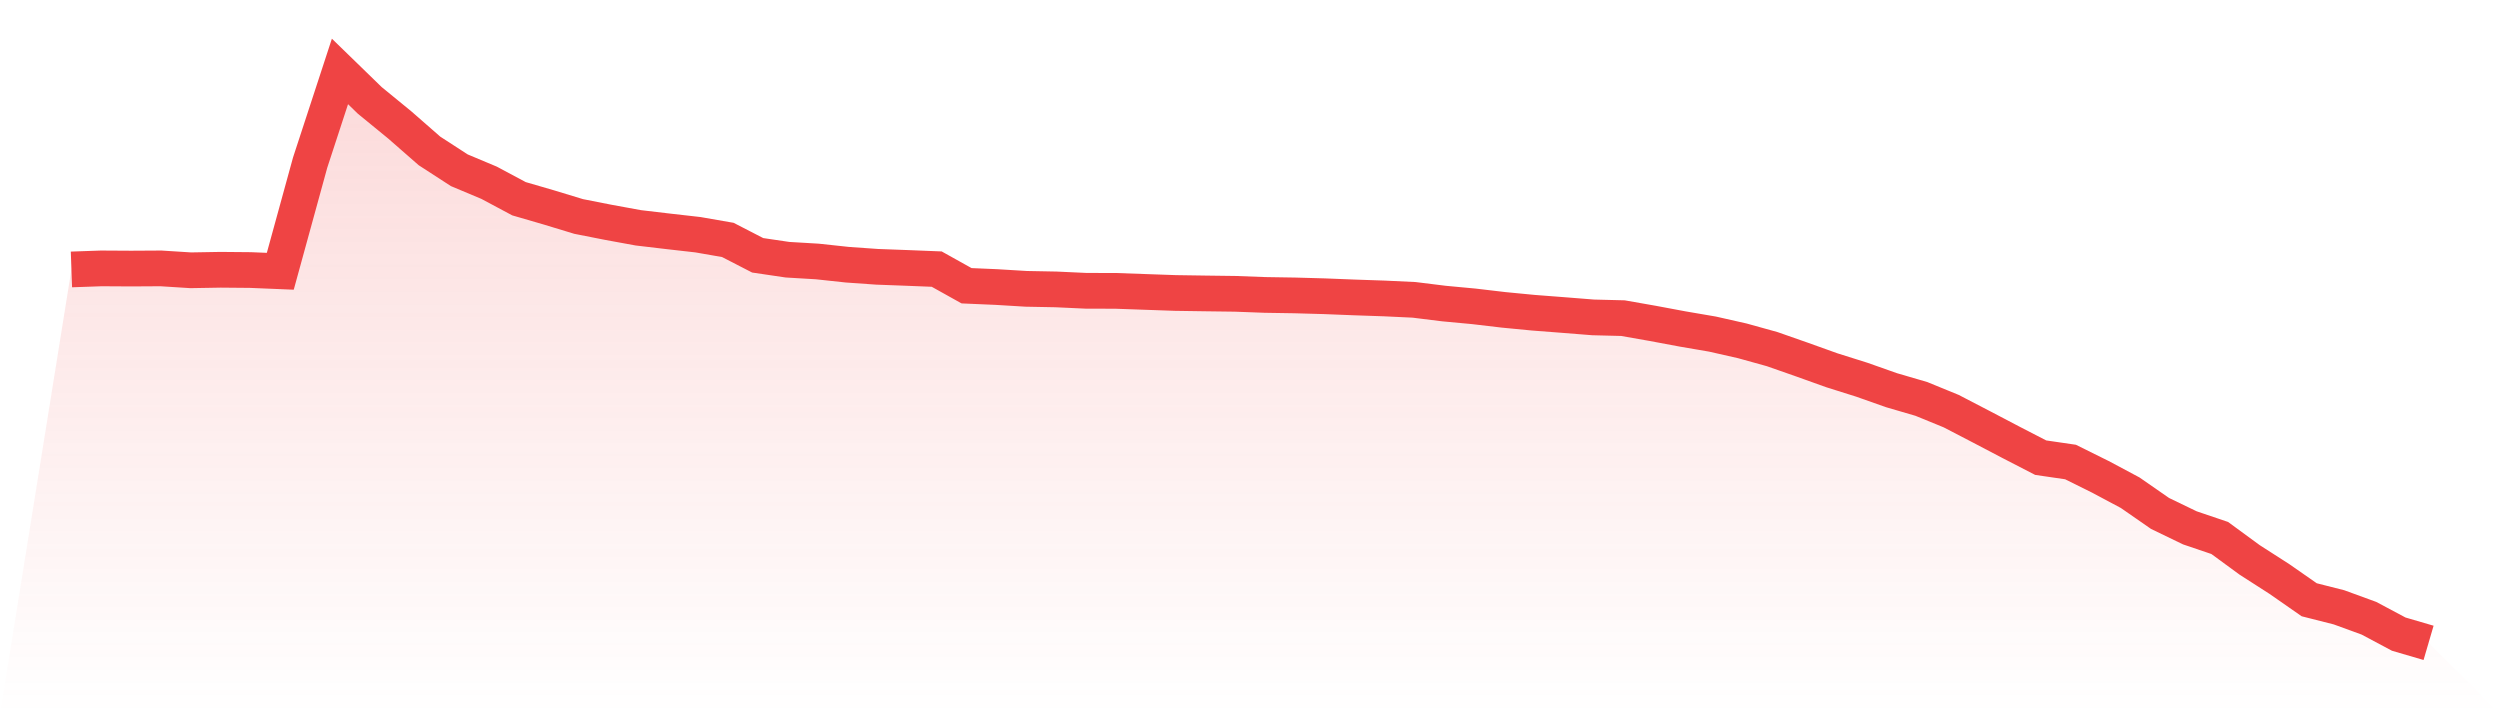
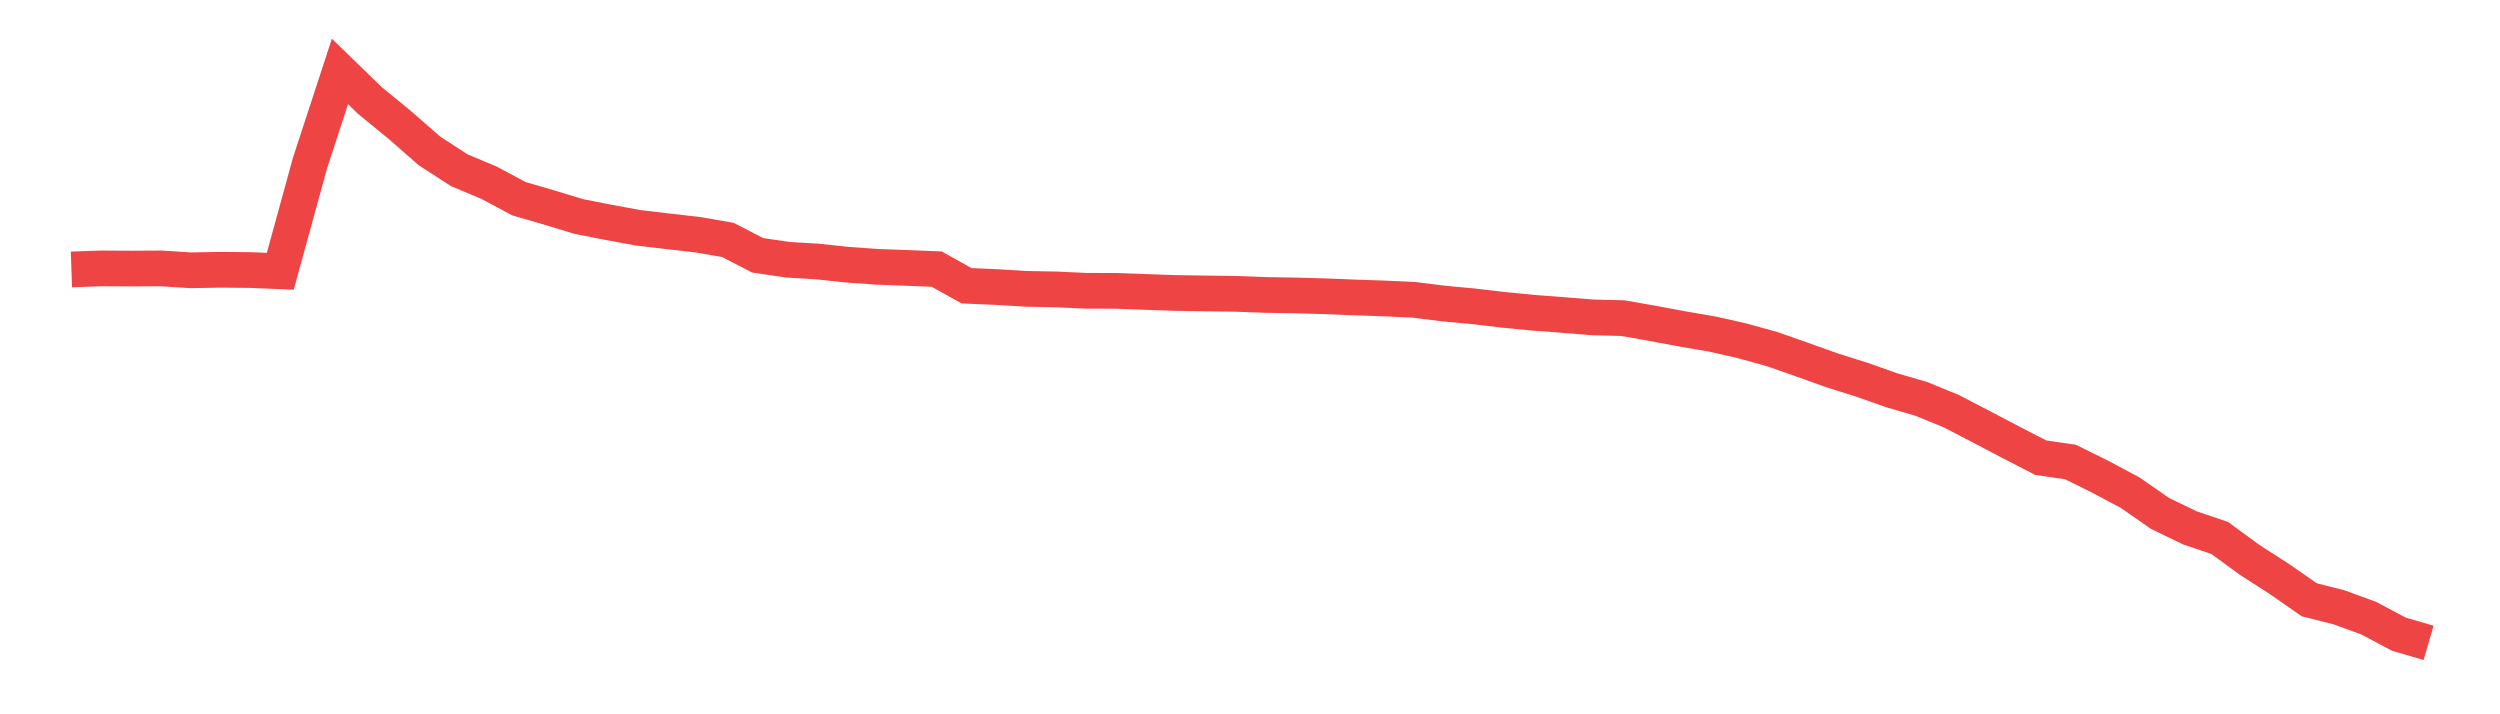
<svg xmlns="http://www.w3.org/2000/svg" viewBox="0 0 140 40">
  <defs>
    <linearGradient id="gradient" x1="0" x2="0" y1="0" y2="1">
      <stop offset="0%" stop-color="#ef4444" stop-opacity="0.2" />
      <stop offset="100%" stop-color="#ef4444" stop-opacity="0" />
    </linearGradient>
  </defs>
-   <path d="M4,15.089 L4,15.089 L5.671,15.03 L7.342,15.04 L9.013,15.03 L10.684,15.136 L12.354,15.107 L14.025,15.122 L15.696,15.191 L17.367,9.108 L19.038,4 L20.709,5.624 L22.38,6.991 L24.051,8.452 L25.722,9.535 L27.392,10.236 L29.063,11.129 L30.734,11.615 L32.405,12.123 L34.076,12.452 L35.747,12.758 L37.418,12.955 L39.089,13.145 L40.759,13.436 L42.43,14.297 L44.101,14.544 L45.772,14.643 L47.443,14.823 L49.114,14.941 L50.785,15.003 L52.456,15.07 L54.127,16.002 L55.797,16.074 L57.468,16.175 L59.139,16.207 L60.81,16.284 L62.481,16.289 L64.152,16.348 L65.823,16.407 L67.494,16.432 L69.165,16.454 L70.835,16.516 L72.506,16.543 L74.177,16.59 L75.848,16.656 L77.519,16.713 L79.19,16.792 L80.861,16.999 L82.532,17.155 L84.203,17.352 L85.873,17.513 L87.544,17.641 L89.215,17.774 L90.886,17.816 L92.557,18.11 L94.228,18.423 L95.899,18.709 L97.57,19.087 L99.24,19.551 L100.911,20.136 L102.582,20.735 L104.253,21.261 L105.924,21.851 L107.595,22.339 L109.266,23.023 L110.937,23.891 L112.608,24.767 L114.278,25.629 L115.949,25.873 L117.62,26.702 L119.291,27.593 L120.962,28.753 L122.633,29.56 L124.304,30.127 L125.975,31.351 L127.646,32.424 L129.316,33.587 L130.987,34.011 L132.658,34.621 L134.329,35.511 L136,36 L140,40 L0,40 z" fill="url(#gradient)" />
  <path d="M4,15.089 L4,15.089 L5.671,15.03 L7.342,15.04 L9.013,15.03 L10.684,15.136 L12.354,15.107 L14.025,15.122 L15.696,15.191 L17.367,9.108 L19.038,4 L20.709,5.624 L22.38,6.991 L24.051,8.452 L25.722,9.535 L27.392,10.236 L29.063,11.129 L30.734,11.615 L32.405,12.123 L34.076,12.452 L35.747,12.758 L37.418,12.955 L39.089,13.145 L40.759,13.436 L42.43,14.297 L44.101,14.544 L45.772,14.643 L47.443,14.823 L49.114,14.941 L50.785,15.003 L52.456,15.07 L54.127,16.002 L55.797,16.074 L57.468,16.175 L59.139,16.207 L60.81,16.284 L62.481,16.289 L64.152,16.348 L65.823,16.407 L67.494,16.432 L69.165,16.454 L70.835,16.516 L72.506,16.543 L74.177,16.59 L75.848,16.656 L77.519,16.713 L79.19,16.792 L80.861,16.999 L82.532,17.155 L84.203,17.352 L85.873,17.513 L87.544,17.641 L89.215,17.774 L90.886,17.816 L92.557,18.11 L94.228,18.423 L95.899,18.709 L97.57,19.087 L99.24,19.551 L100.911,20.136 L102.582,20.735 L104.253,21.261 L105.924,21.851 L107.595,22.339 L109.266,23.023 L110.937,23.891 L112.608,24.767 L114.278,25.629 L115.949,25.873 L117.62,26.702 L119.291,27.593 L120.962,28.753 L122.633,29.56 L124.304,30.127 L125.975,31.351 L127.646,32.424 L129.316,33.587 L130.987,34.011 L132.658,34.621 L134.329,35.511 L136,36" fill="none" stroke="#ef4444" stroke-width="2" />
</svg>